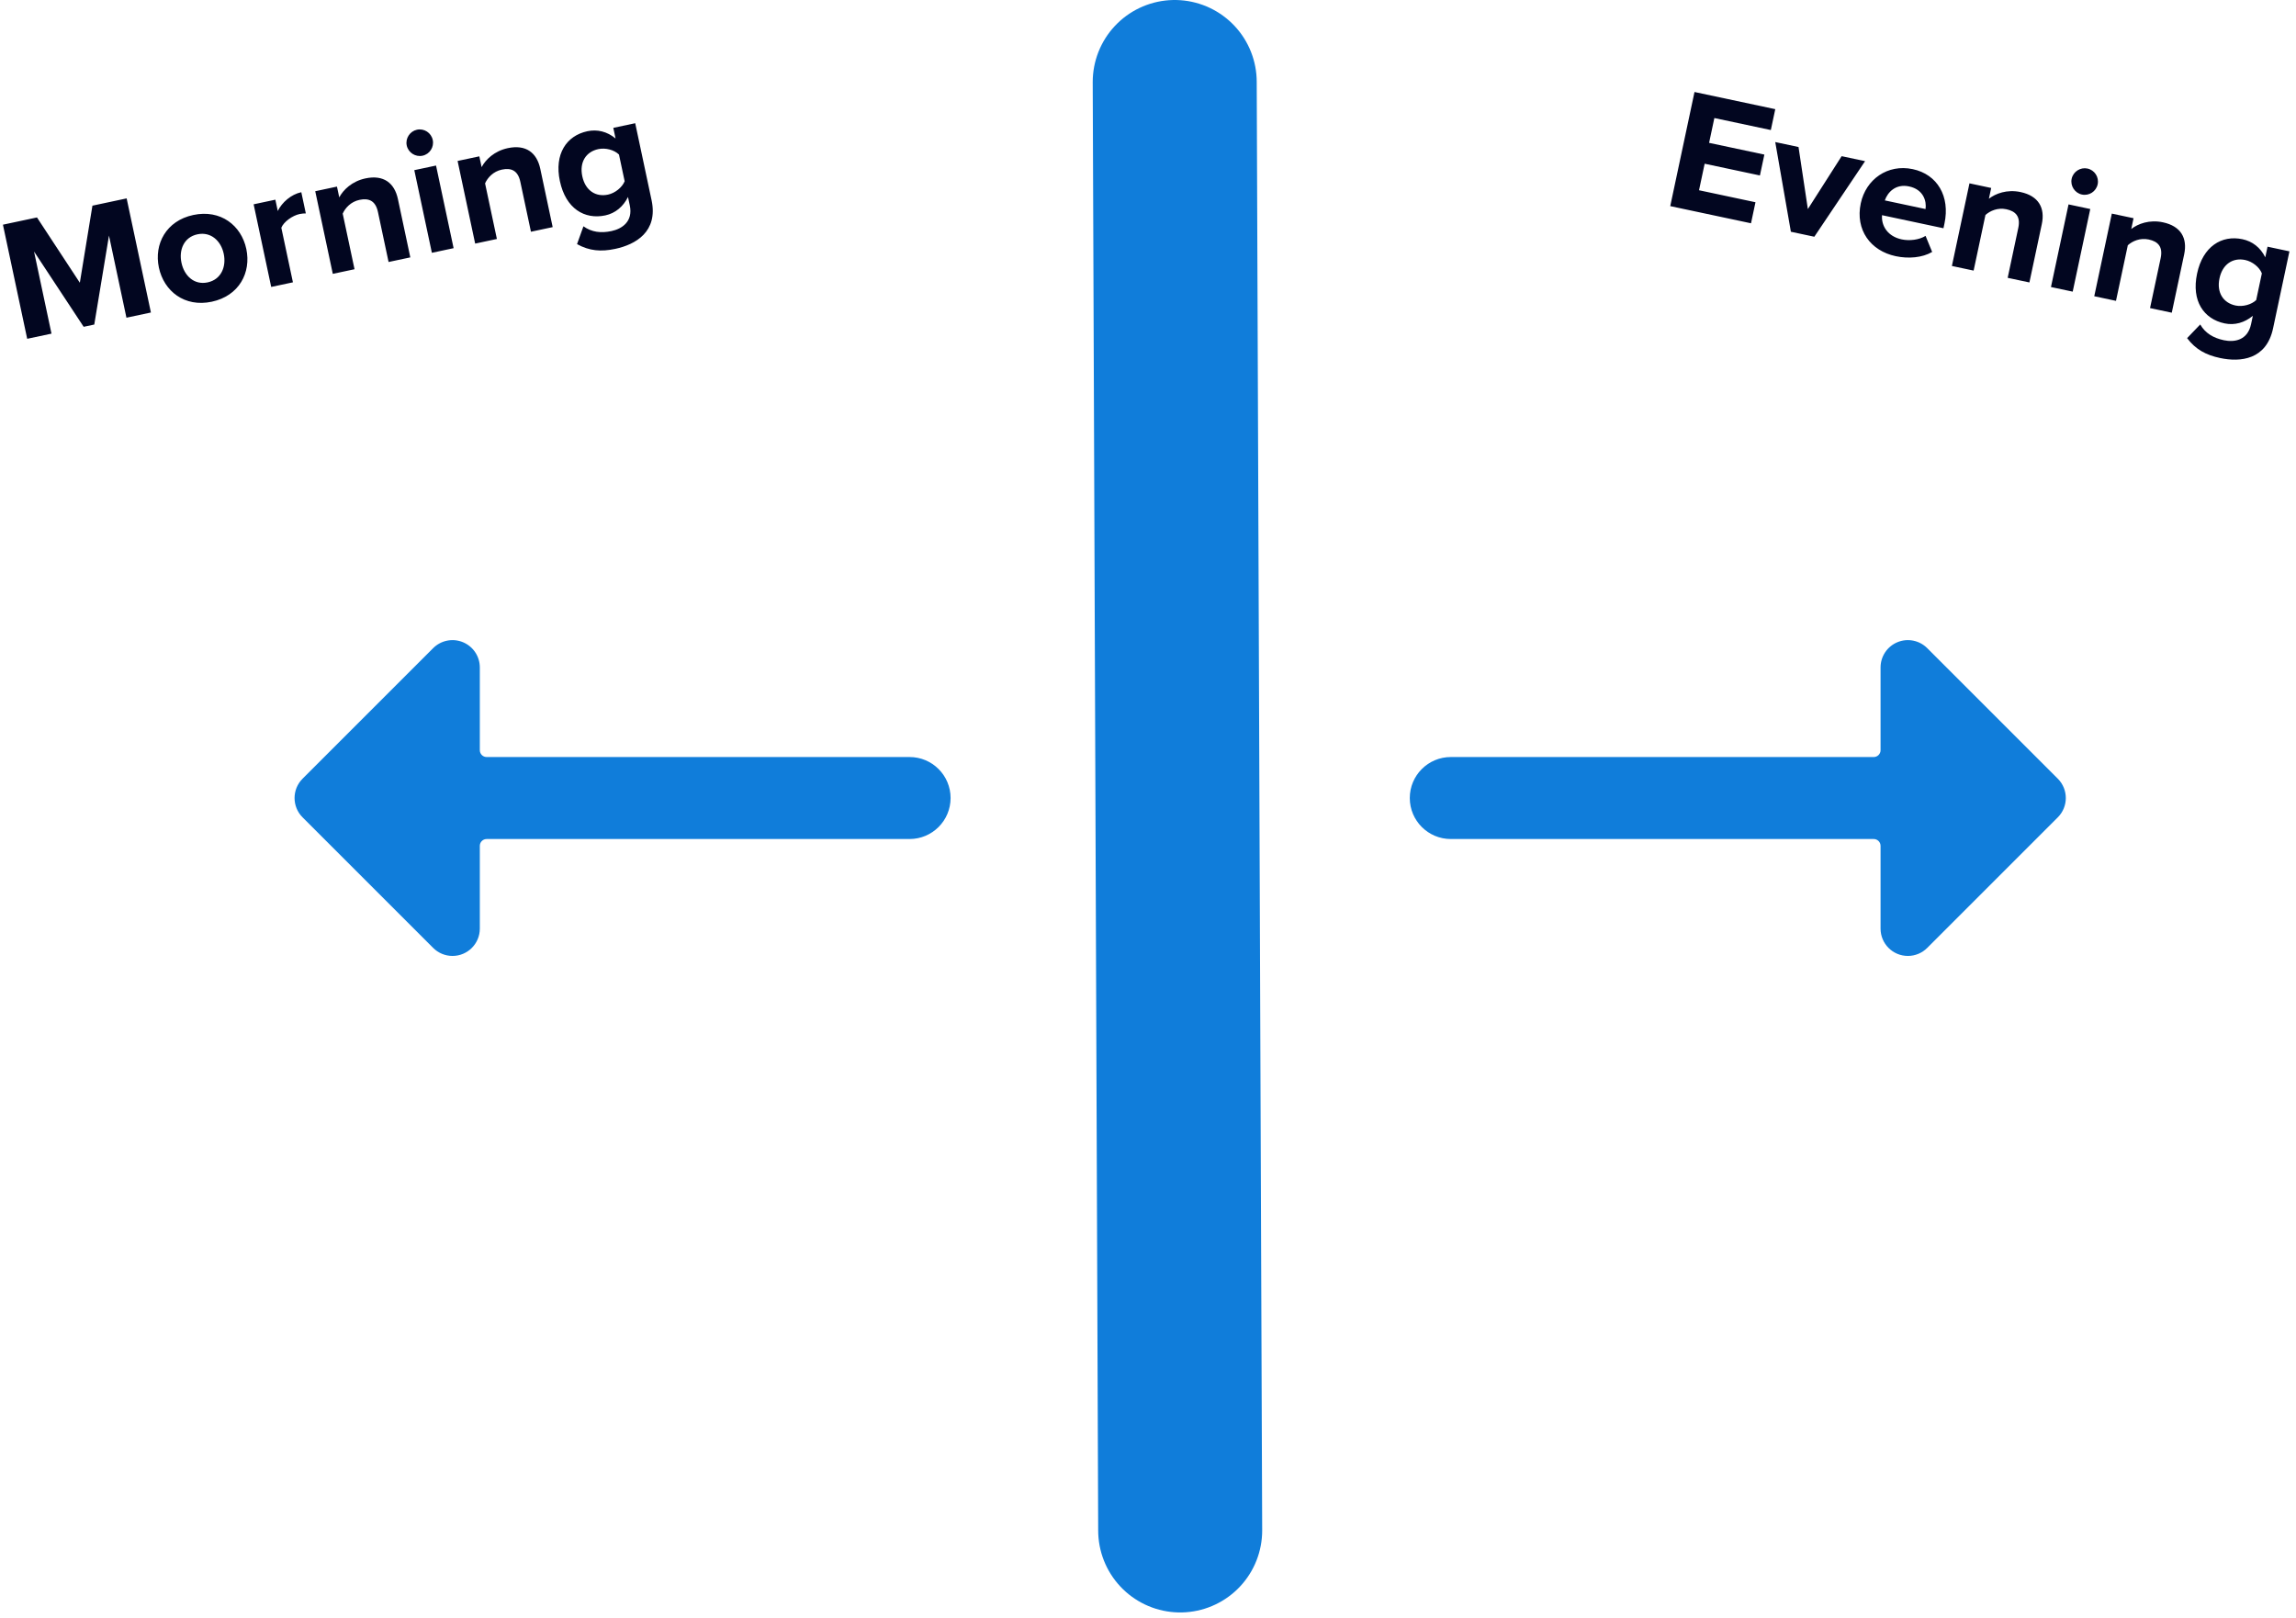
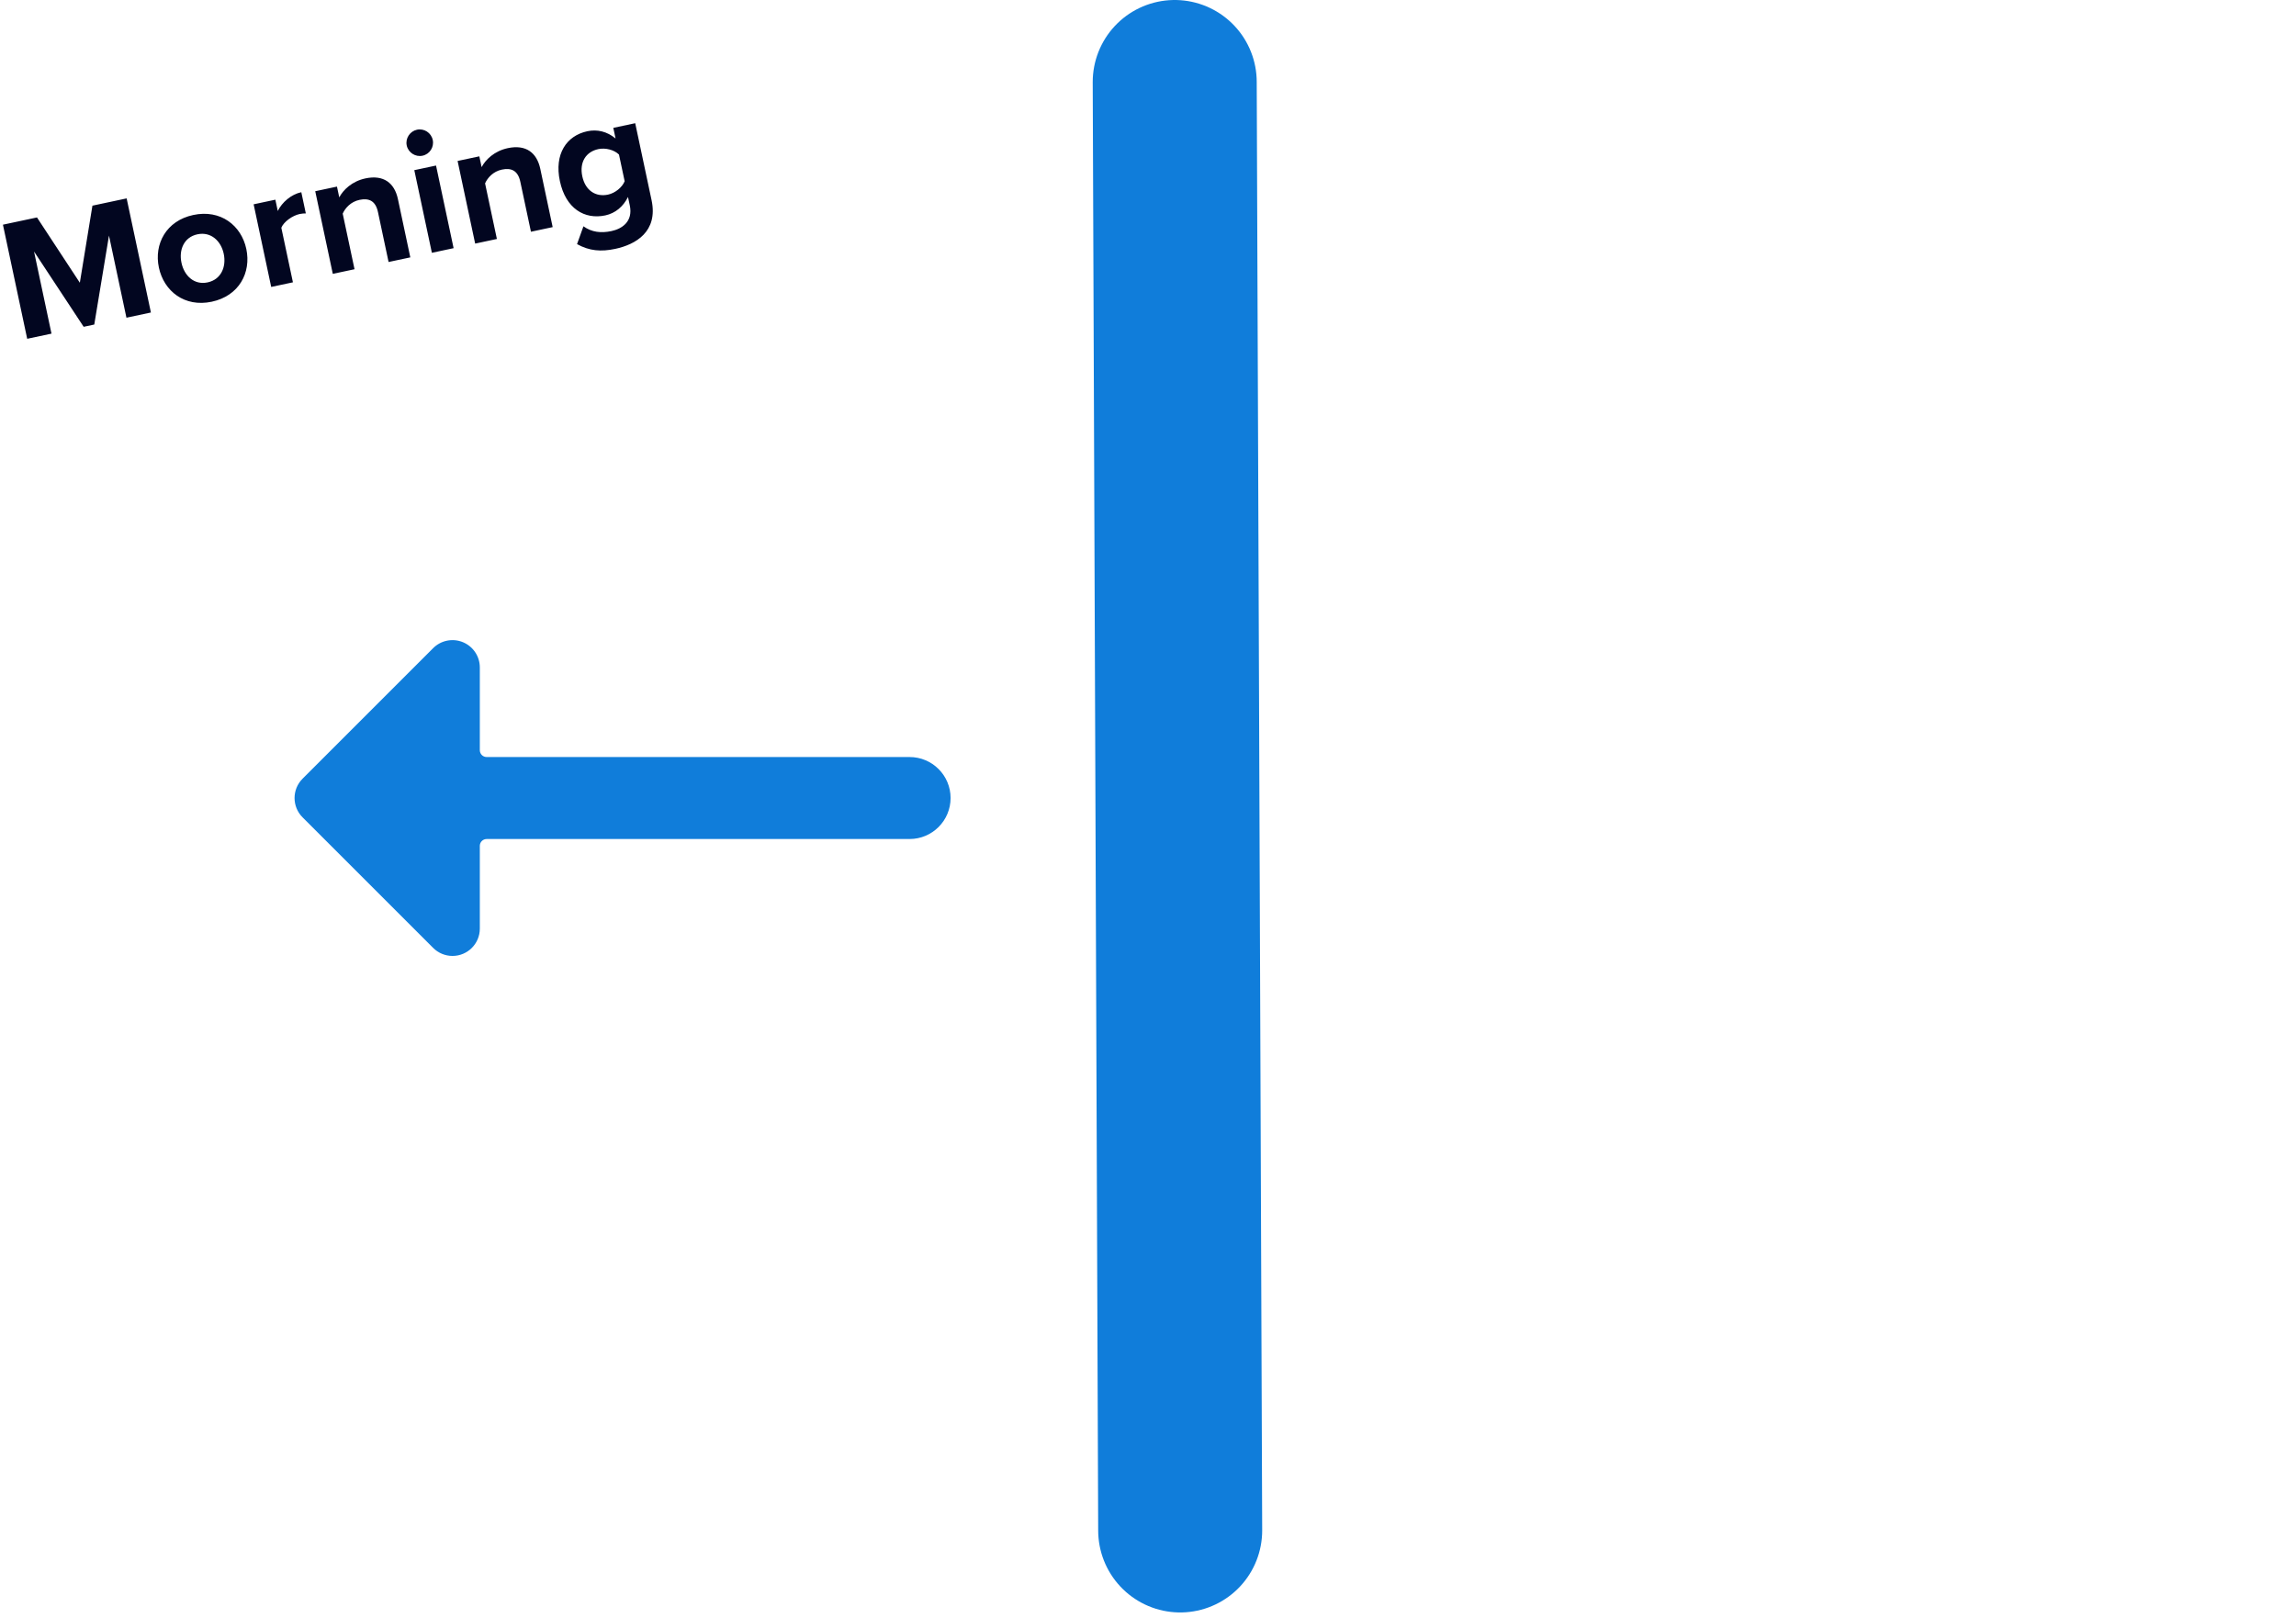
<svg xmlns="http://www.w3.org/2000/svg" width="210px" height="148px" viewBox="0 0 210 148" version="1.1">
  <title>ED019711-1F4F-496B-B9C7-12198F3181D8@1.00x</title>
  <desc>Created with sketchtool.</desc>
  <g id="desktop/mockup" stroke="none" stroke-width="1" fill="none" fill-rule="evenodd">
    <g id="1.0" transform="translate(-989, -1990)">
      <g id="Group-28" transform="translate(989, 1997)">
        <path d="M3.272,18 L3.272,10.32 L6.28,18 L7.272,18 L10.28,10.32 L10.28,18 L12.568,18 L12.568,7.328 L9.368,7.328 L6.776,13.984 L4.184,7.328 L1,7.328 L1,18 L3.272,18 Z M18.216,18.192 C20.776,18.192 22.312,16.336 22.312,14.128 C22.312,11.936 20.776,10.08 18.216,10.08 C15.672,10.08 14.136,11.936 14.136,14.128 C14.136,16.336 15.672,18.192 18.216,18.192 Z M18.216,16.384 C16.952,16.384 16.248,15.344 16.248,14.128 C16.248,12.928 16.952,11.888 18.216,11.888 C19.48,11.888 20.2,12.928 20.2,14.128 C20.2,15.344 19.48,16.384 18.216,16.384 Z M25.848,18 L25.848,12.896 C26.184,12.4 27.08,12.016 27.752,12.016 C27.976,12.016 28.168,12.048 28.312,12.08 L28.312,10.096 C27.352,10.096 26.392,10.64 25.848,11.328 L25.848,10.272 L23.816,10.272 L23.816,18 L25.848,18 Z M31.608,18 L31.608,12.8 C31.944,12.336 32.568,11.888 33.368,11.888 C34.232,11.888 34.792,12.256 34.792,13.328 L34.792,18 L36.824,18 L36.824,12.544 C36.824,11.04 36.008,10.08 34.312,10.08 C33.048,10.08 32.104,10.688 31.608,11.28 L31.608,10.272 L29.576,10.272 L29.576,18 L31.608,18 Z M39.848,9.136 C40.52,9.136 41.064,8.592 41.064,7.92 C41.064,7.248 40.52,6.704 39.848,6.704 C39.192,6.704 38.632,7.248 38.632,7.92 C38.632,8.592 39.192,9.136 39.848,9.136 Z M40.872,18 L40.872,10.272 L38.84,10.272 L38.84,18 L40.872,18 Z M44.92,18 L44.92,12.8 C45.256,12.336 45.88,11.888 46.68,11.888 C47.544,11.888 48.104,12.256 48.104,13.328 L48.104,18 L50.136,18 L50.136,12.544 C50.136,11.04 49.32,10.08 47.624,10.08 C46.36,10.08 45.416,10.688 44.92,11.28 L44.92,10.272 L42.888,10.272 L42.888,18 L44.92,18 Z M55.32,21.136 C57.224,21.136 59.496,20.416 59.496,17.472 L59.496,10.272 L57.448,10.272 L57.448,11.264 C56.824,10.48 55.992,10.08 55.064,10.08 C53.112,10.08 51.656,11.488 51.656,14.016 C51.656,16.592 53.128,17.952 55.064,17.952 C56.008,17.952 56.84,17.504 57.448,16.736 L57.448,17.52 C57.448,19.04 56.296,19.472 55.32,19.472 C54.344,19.472 53.528,19.2 52.904,18.512 L51.992,19.984 C52.968,20.832 53.992,21.136 55.32,21.136 Z M55.704,16.144 C54.552,16.144 53.752,15.344 53.752,14.016 C53.752,12.688 54.552,11.888 55.704,11.888 C56.376,11.888 57.112,12.256 57.448,12.768 L57.448,15.264 C57.112,15.76 56.376,16.144 55.704,16.144 Z" id="Morning" fill="#020620" fill-rule="nonzero" transform="translate(30.248, 13.92) rotate(-12) translate(-30.248, -13.92) " />
-         <path d="M160.552,17.792 L160.552,15.824 L155.272,15.824 L155.272,13.344 L160.44,13.344 L160.44,11.392 L155.272,11.392 L155.272,9.072 L160.552,9.072 L160.552,7.12 L153,7.12 L153,17.792 L160.552,17.792 Z M166.472,17.792 L169.576,10.064 L167.384,10.064 L165.368,15.44 L163.352,10.064 L161.176,10.064 L164.28,17.792 L166.472,17.792 Z M174.12,17.984 C175.32,17.984 176.536,17.616 177.304,16.912 L176.408,15.6 C175.912,16.08 175.064,16.368 174.344,16.368 C173.032,16.368 172.248,15.552 172.12,14.576 L177.864,14.576 L177.864,14.128 C177.864,11.6 176.296,9.872 173.992,9.872 C171.64,9.872 169.992,11.68 169.992,13.92 C169.992,16.4 171.768,17.984 174.12,17.984 Z M175.896,13.2 L172.088,13.2 C172.184,12.432 172.728,11.488 173.992,11.488 C175.336,11.488 175.848,12.464 175.896,13.2 Z M181.368,17.792 L181.368,12.592 C181.704,12.128 182.328,11.68 183.128,11.68 C183.992,11.68 184.552,12.048 184.552,13.12 L184.552,17.792 L186.584,17.792 L186.584,12.336 C186.584,10.832 185.768,9.872 184.072,9.872 C182.808,9.872 181.864,10.48 181.368,11.072 L181.368,10.064 L179.336,10.064 L179.336,17.792 L181.368,17.792 Z M189.608,8.928 C190.28,8.928 190.824,8.384 190.824,7.712 C190.824,7.04 190.28,6.496 189.608,6.496 C188.952,6.496 188.392,7.04 188.392,7.712 C188.392,8.384 188.952,8.928 189.608,8.928 Z M190.632,17.792 L190.632,10.064 L188.6,10.064 L188.6,17.792 L190.632,17.792 Z M194.68,17.792 L194.68,12.592 C195.016,12.128 195.64,11.68 196.44,11.68 C197.304,11.68 197.864,12.048 197.864,13.12 L197.864,17.792 L199.896,17.792 L199.896,12.336 C199.896,10.832 199.08,9.872 197.384,9.872 C196.12,9.872 195.176,10.48 194.68,11.072 L194.68,10.064 L192.648,10.064 L192.648,17.792 L194.68,17.792 Z M205.08,20.928 C206.984,20.928 209.256,20.208 209.256,17.264 L209.256,10.064 L207.208,10.064 L207.208,11.056 C206.584,10.272 205.752,9.872 204.824,9.872 C202.872,9.872 201.416,11.28 201.416,13.808 C201.416,16.384 202.888,17.744 204.824,17.744 C205.768,17.744 206.6,17.296 207.208,16.528 L207.208,17.312 C207.208,18.832 206.056,19.264 205.08,19.264 C204.104,19.264 203.288,18.992 202.664,18.304 L201.752,19.776 C202.728,20.624 203.752,20.928 205.08,20.928 Z M205.464,15.936 C204.312,15.936 203.512,15.136 203.512,13.808 C203.512,12.48 204.312,11.68 205.464,11.68 C206.136,11.68 206.872,12.048 207.208,12.56 L207.208,15.056 C206.872,15.552 206.136,15.936 205.464,15.936 Z" id="Evening" fill="#020620" fill-rule="nonzero" transform="translate(181.128, 13.712) rotate(12) translate(-181.128, -13.712) " />
        <line x1="107.444" y1="0.5" x2="107.944" y2="133" id="Line" stroke="#107DDA" stroke-width="15" stroke-linecap="round" stroke-linejoin="round" />
        <g id="keyboard-arrow-left" transform="translate(26.944, 51)" fill="#107DDA" fill-rule="nonzero">
          <path d="M56.25,11.25 L17.567,11.25 C17.222,11.25 16.942,10.97 16.942,10.625 L16.942,3.055 C16.942,2.044 16.333,1.133 15.399,0.746 C14.465,0.359 13.39,0.573 12.675,1.288 L0.73,13.232 C-0.246,14.209 -0.246,15.791 0.73,16.767 L12.675,28.712 C13.144,29.181 13.78,29.445 14.443,29.445 C15.823,29.445 16.942,28.326 16.942,26.945 L16.942,19.375 C16.942,19.03 17.222,18.75 17.567,18.75 L56.25,18.75 C58.321,18.75 60,17.071 60,15 C60,12.929 58.321,11.25 56.25,11.25 Z" id="Path" />
        </g>
        <g id="keyboard-arrow-left" transform="translate(158.944, 66) scale(-1, 1) translate(-158.944, -66) translate(128.944, 51)" fill="#107DDA" fill-rule="nonzero">
-           <path d="M56.25,11.25 L17.567,11.25 C17.222,11.25 16.942,10.97 16.942,10.625 L16.942,3.055 C16.942,2.044 16.333,1.133 15.399,0.746 C14.465,0.359 13.39,0.573 12.675,1.288 L0.73,13.232 C-0.246,14.209 -0.246,15.791 0.73,16.767 L12.675,28.712 C13.144,29.181 13.78,29.445 14.443,29.445 C15.823,29.445 16.942,28.326 16.942,26.945 L16.942,19.375 C16.942,19.03 17.222,18.75 17.567,18.75 L56.25,18.75 C58.321,18.75 60,17.071 60,15 C60,12.929 58.321,11.25 56.25,11.25 Z" id="Path" />
-         </g>
+           </g>
      </g>
    </g>
  </g>
</svg>